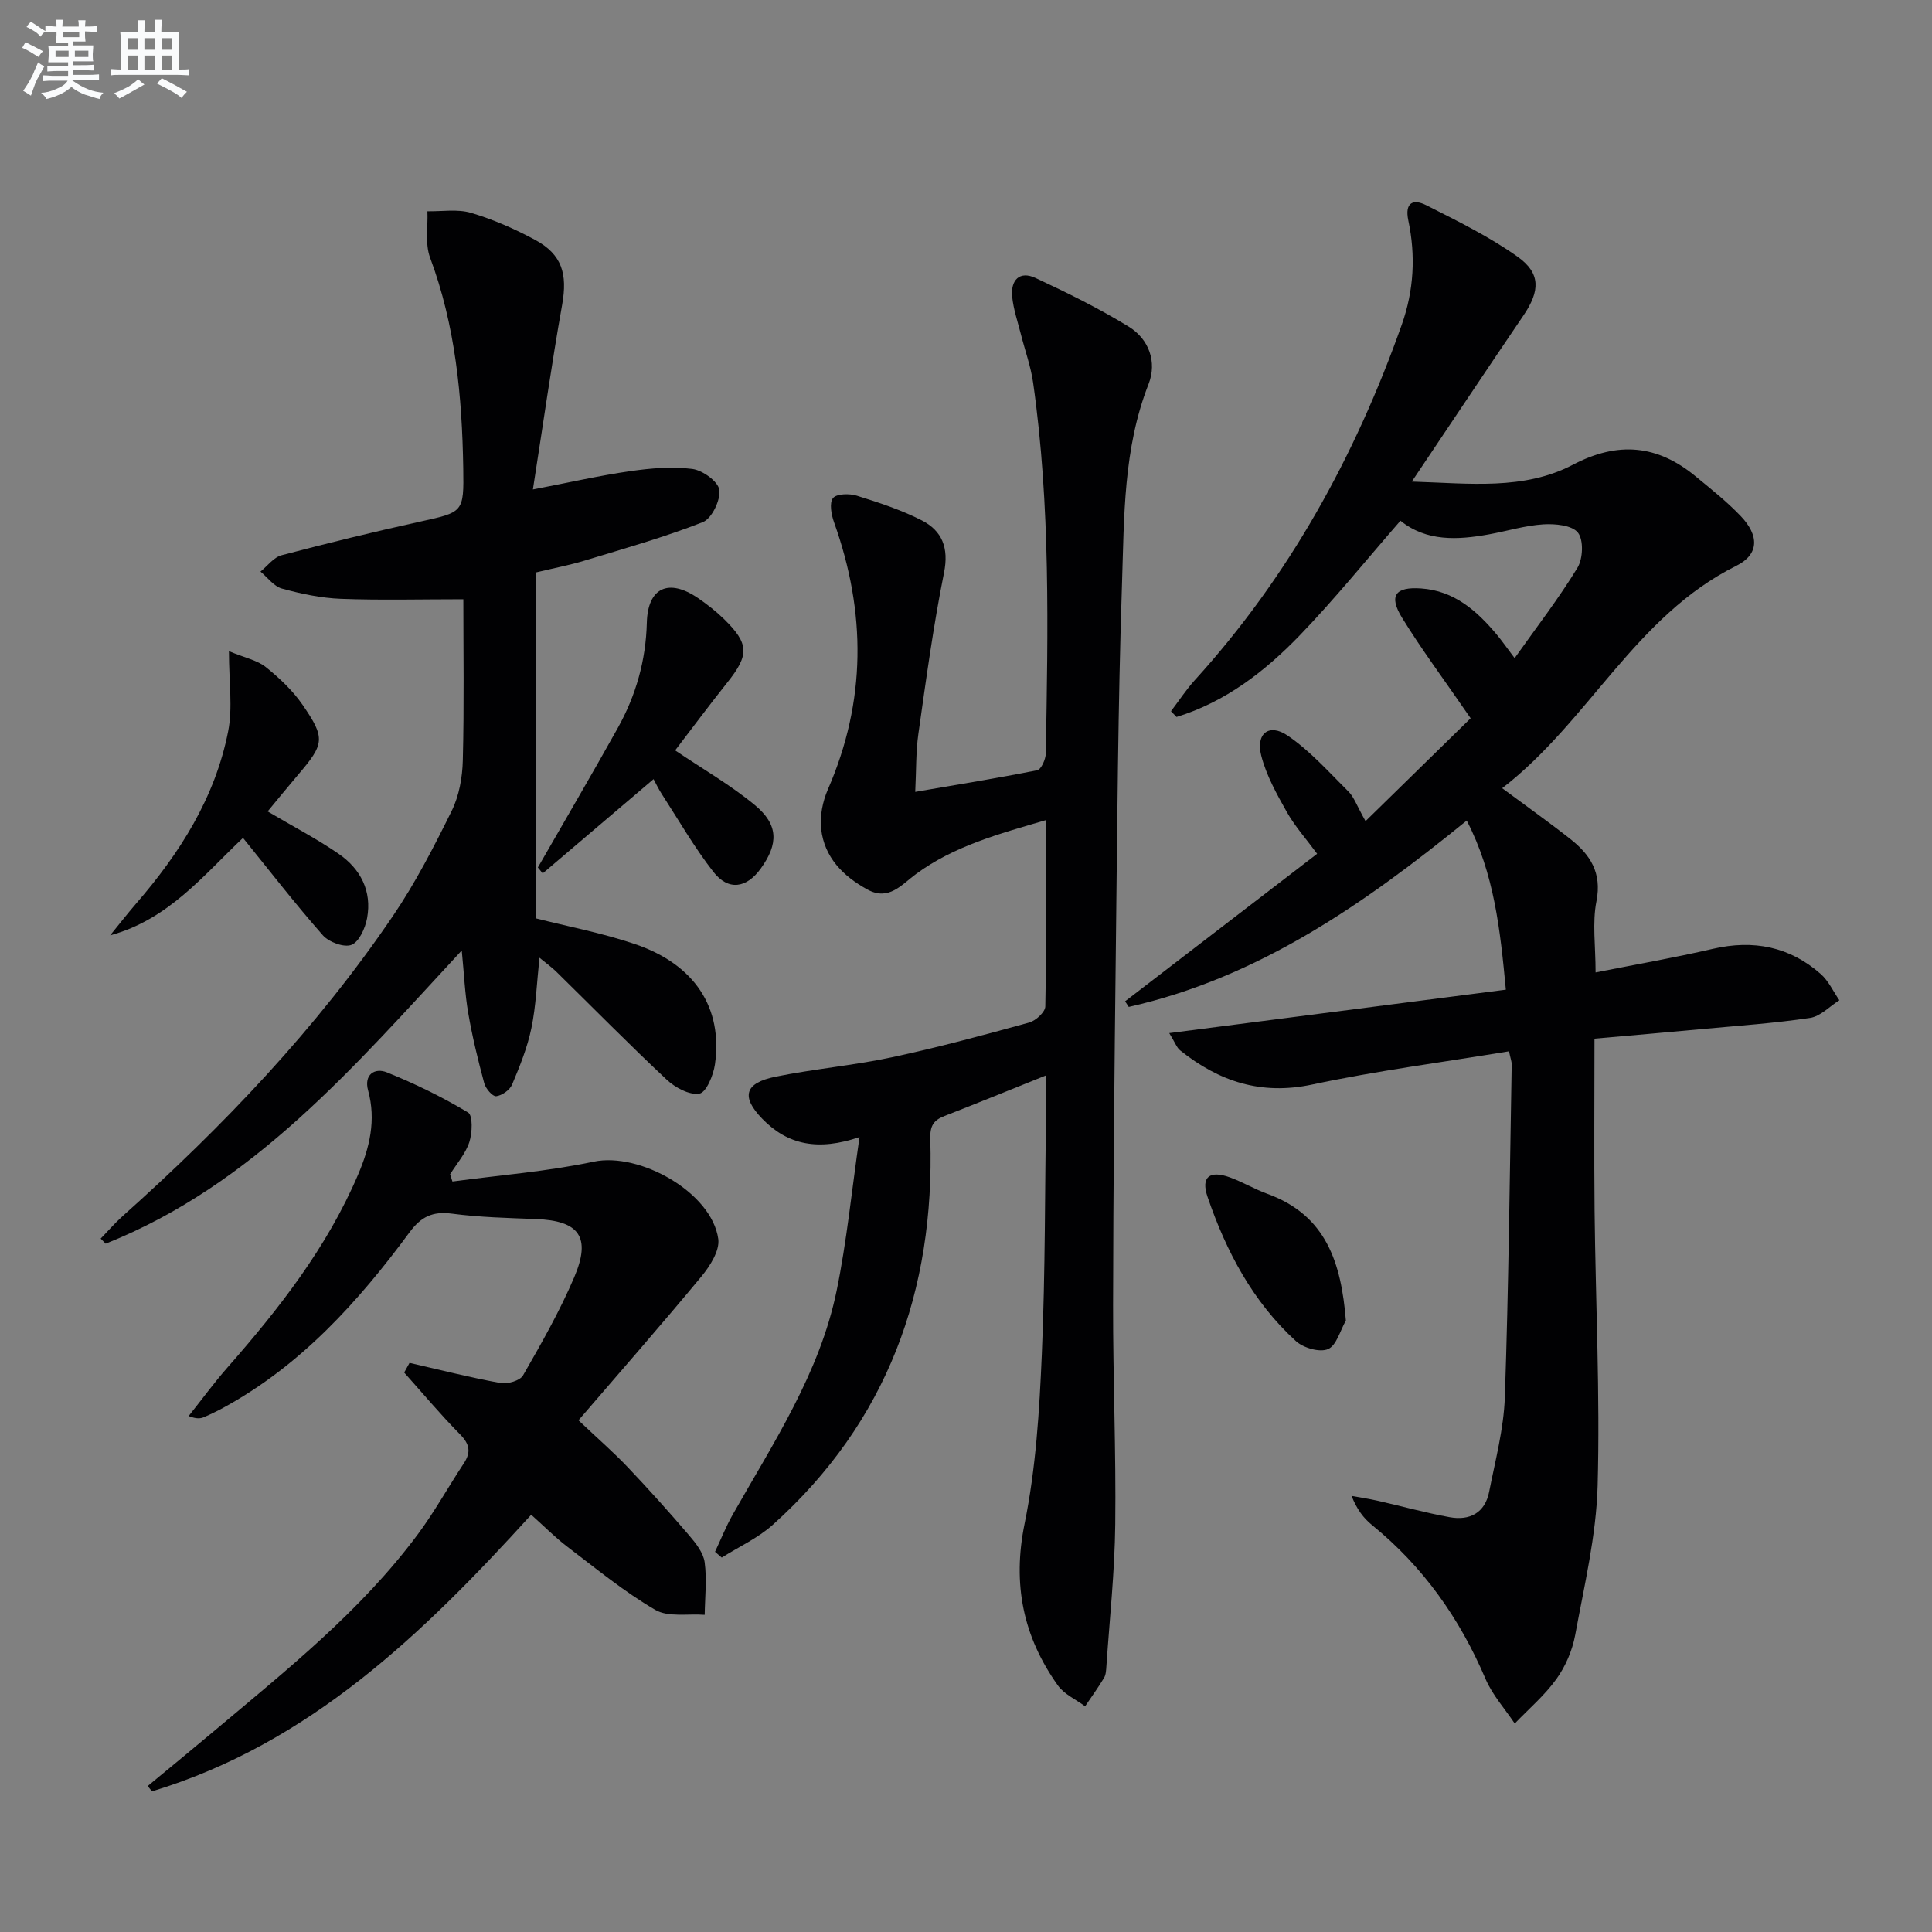
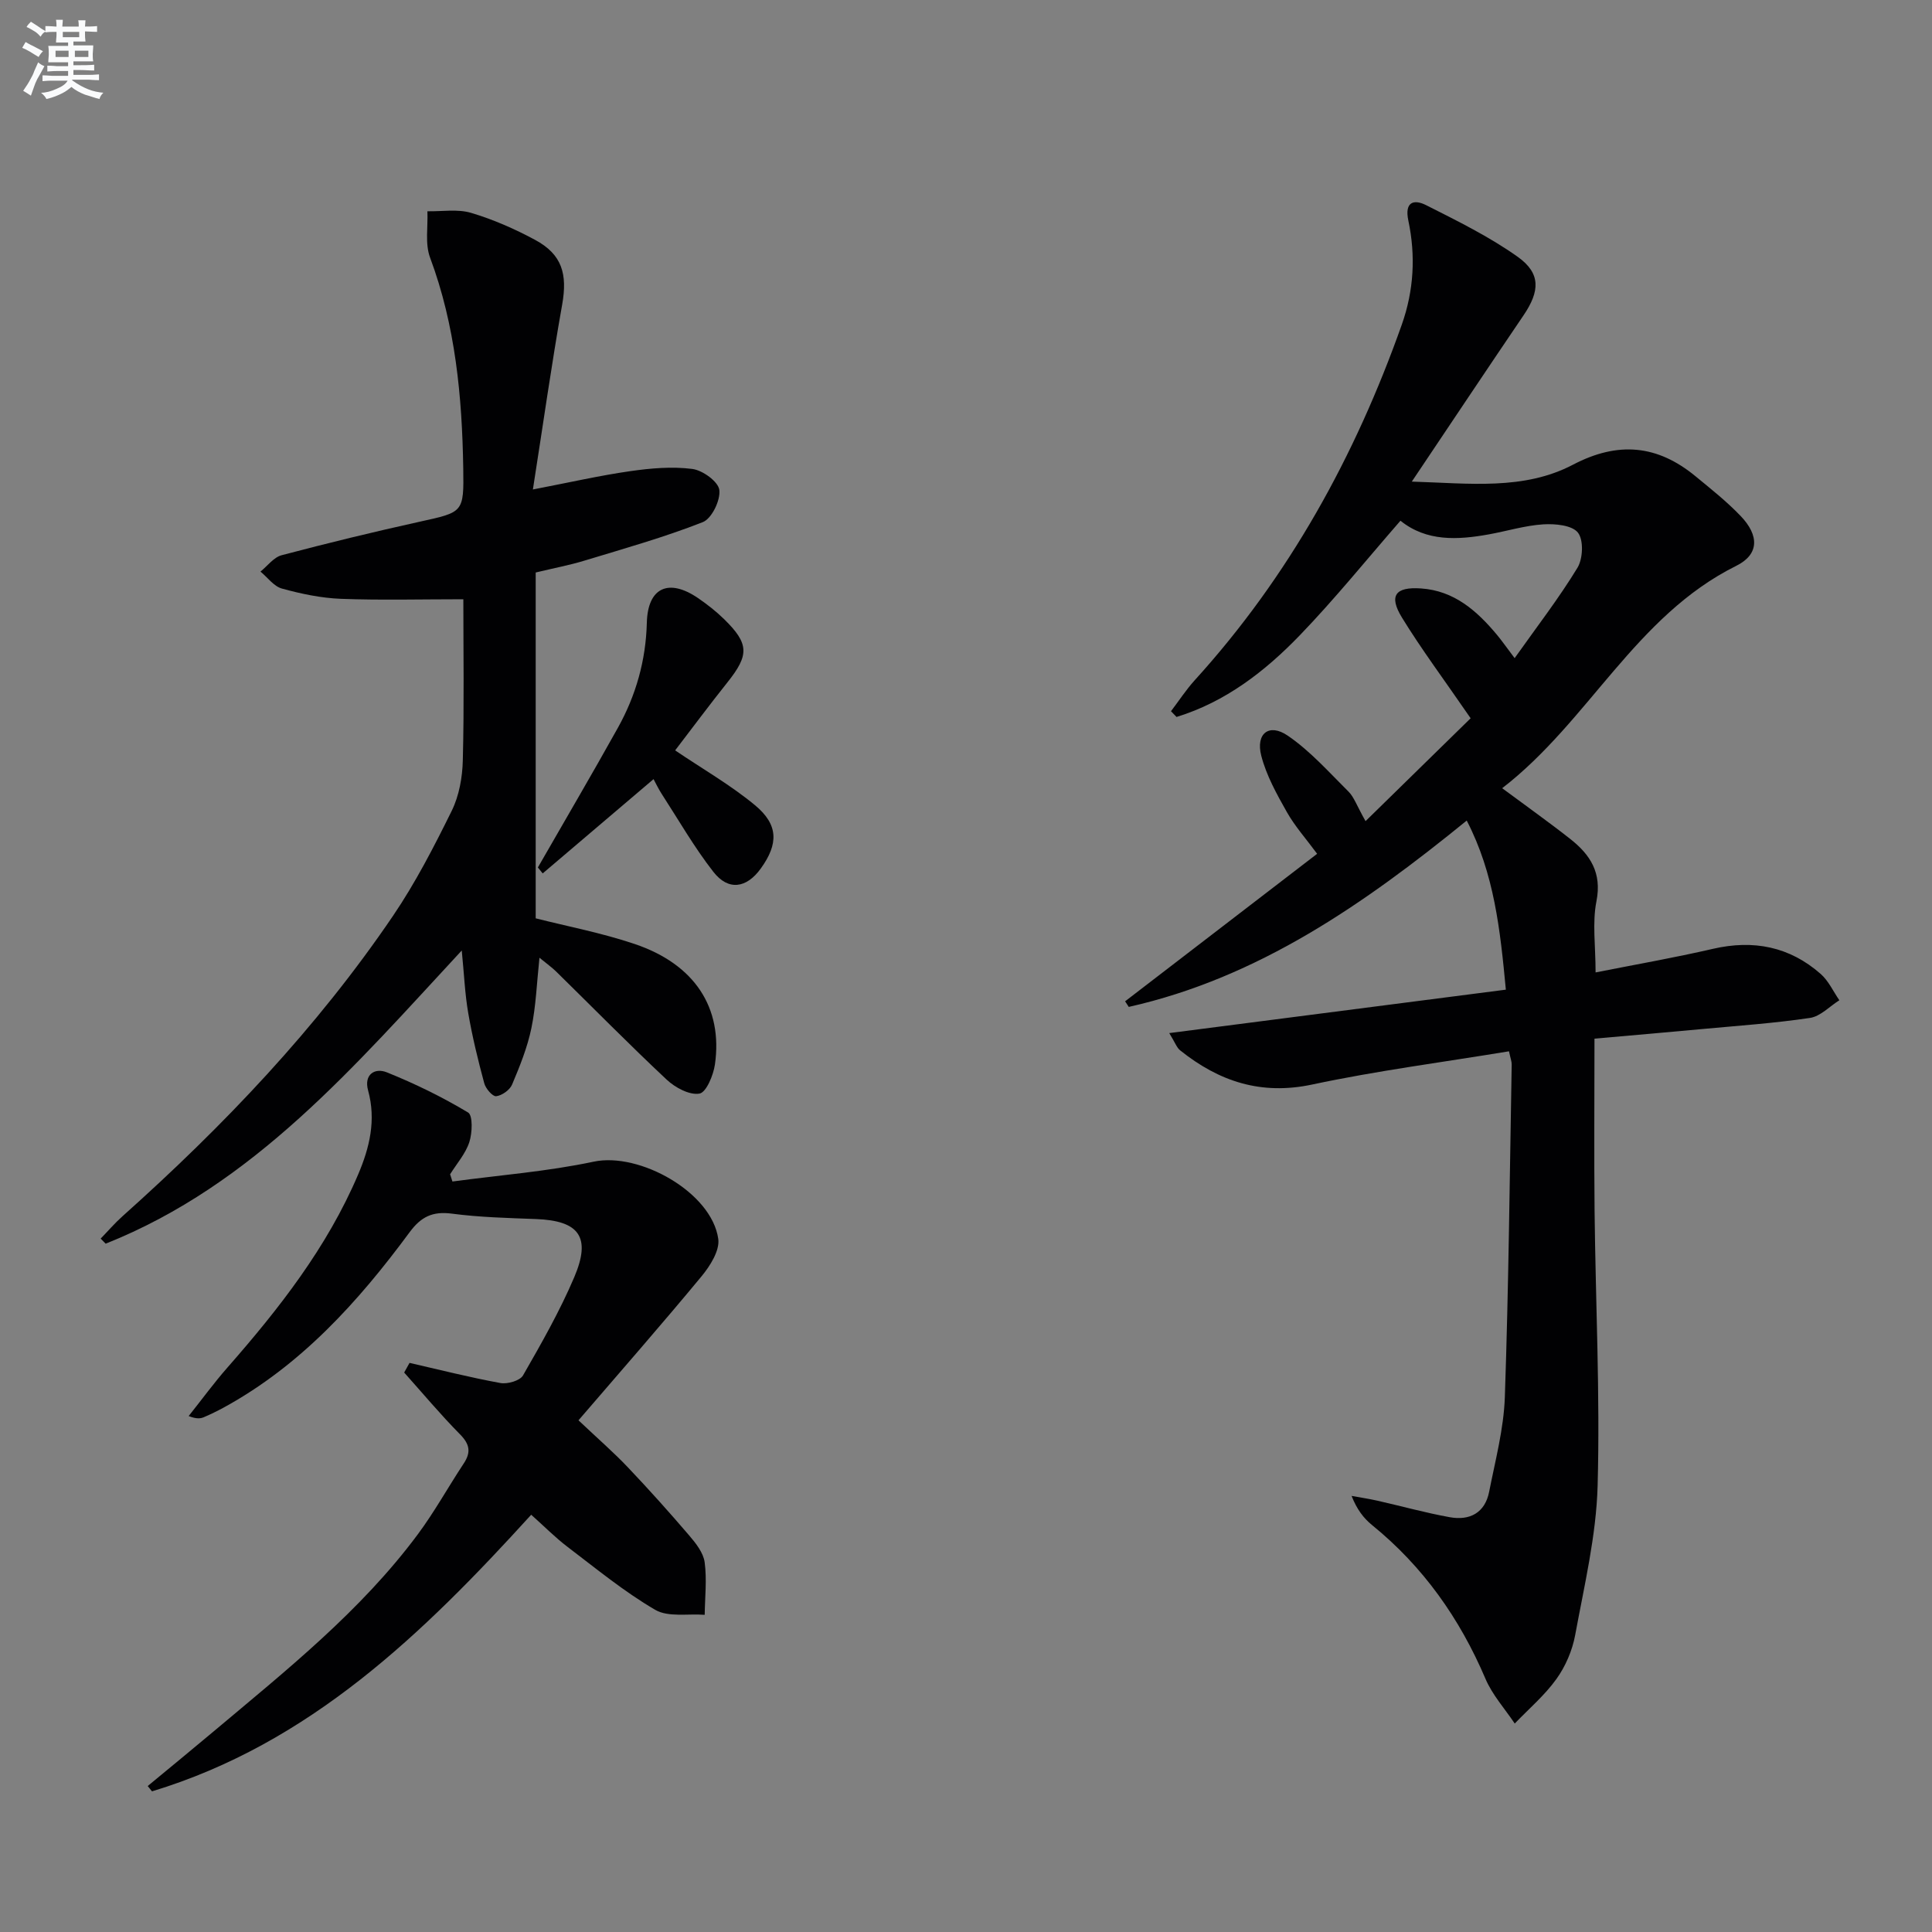
<svg xmlns="http://www.w3.org/2000/svg" enable-background="new 0 0 400 400" viewBox="0 0 400 400">
  <rect x="0" y="0" width="400" height="400" fill="#808080" stroke="none" />
  <g fill="#010103">
    <path d="m282.72 170.01c8.02-7.85 15.22-14.9 21.76-21.3-5.64-8.2-10.22-14.33-14.21-20.83-2.8-4.56-1.38-6.42 3.94-6.05 6.88.47 11.56 4.63 15.71 9.59 1.04 1.25 1.97 2.59 3.67 4.84 4.64-6.55 9.17-12.41 13-18.7 1.15-1.88 1.31-5.76.1-7.29-1.22-1.54-4.73-1.86-7.17-1.71-3.78.24-7.49 1.39-11.24 2.07-6.52 1.18-12.94 1.52-18.33-2.82-7 8.03-13.58 16.19-20.83 23.71-7.22 7.49-15.43 13.82-25.53 16.92-.38-.4-.77-.8-1.15-1.19 1.63-2.14 3.11-4.42 4.91-6.41 19.53-21.5 33.22-46.37 42.87-73.61 2.51-7.09 2.9-14.3 1.36-21.57-.81-3.83 1.1-4.48 3.67-3.19 6.48 3.27 13.07 6.51 18.96 10.69 4.83 3.43 4.61 7.12 1.24 12.1-7.56 11.14-15.03 22.35-23.15 34.45 11.95.36 23.17 1.84 33.37-3.5 9.33-4.89 17.47-4.11 25.36 2.39 3.21 2.64 6.49 5.24 9.35 8.23 3.86 4.02 3.87 7.95-.91 10.32-20.91 10.39-30.53 32.21-48.46 46.04 5.13 3.81 9.71 7.05 14.11 10.52 4.11 3.24 6.57 6.97 5.41 12.87-.89 4.47-.18 9.25-.18 14.75 8.22-1.63 16.3-3.04 24.27-4.88 8.4-1.94 15.89-.48 22.35 5.21 1.62 1.43 2.58 3.6 3.85 5.43-2.02 1.27-3.92 3.34-6.08 3.66-7.38 1.1-14.85 1.61-22.29 2.3-7.27.68-14.54 1.3-22.33 1.99 0 12.13-.1 23.91.02 35.7.21 18.97 1.15 37.96.63 56.91-.29 10.34-2.77 20.65-4.65 30.89-.59 3.18-2 6.46-3.88 9.08-2.43 3.39-5.72 6.18-8.63 9.22-2.06-3.08-4.65-5.94-6.07-9.29-5.33-12.5-12.9-23.21-23.47-31.8-1.75-1.42-3.15-3.26-4.24-6.04 1.78.33 3.57.59 5.34.99 5 1.13 9.95 2.51 14.98 3.42 4.13.75 7.3-.89 8.16-5.26 1.28-6.5 3.02-13.02 3.25-19.58.79-22.95 1.01-45.93 1.42-68.89.01-.63-.25-1.26-.56-2.73-13.68 2.26-27.33 4.02-40.75 6.88-10.61 2.26-19.3-.65-27.34-7.08-.7-.56-1.03-1.59-2.25-3.57 23.64-3.05 46.5-6 69.69-8.99-1.17-12.41-2.4-24.01-8.1-35.01-21.23 17.27-43.14 32.54-69.97 38.58-.25-.39-.51-.77-.76-1.16 13.1-10.07 26.2-20.13 39.76-30.54-2.3-3.12-4.61-5.7-6.27-8.64-2.1-3.72-4.25-7.59-5.3-11.67-1.18-4.59 1.62-6.79 5.47-4.16 4.68 3.19 8.56 7.59 12.63 11.63 1.09 1.09 1.63 2.77 3.49 6.08z" />
-     <path d="m216.59 222.64c-7.77 3.12-14.37 5.82-21.01 8.4-2.32.9-3.05 2.04-2.97 4.8.93 31.38-8.88 58.53-32.6 79.84-3.08 2.77-7.03 4.56-10.58 6.8-.46-.4-.92-.8-1.39-1.2 1.21-2.56 2.26-5.22 3.65-7.68 8.44-14.89 18.02-29.31 21.53-46.39 2.09-10.18 3.1-20.57 4.73-31.79-8.51 2.9-14.84 1.67-20.13-3.79-4.43-4.57-3.69-7.41 2.78-8.72 7.96-1.61 16.1-2.32 24.04-4.01 9.56-2.04 19.02-4.6 28.45-7.2 1.36-.37 3.31-2.17 3.33-3.33.24-12.62.15-25.25.15-38.58-9.8 2.87-19.02 5.36-26.91 11.16-3.01 2.21-5.63 5.65-10.08 3.21-5.03-2.76-8.91-6.65-9.57-12.54-.3-2.65.31-5.69 1.39-8.17 7.97-18.29 7.94-36.67 1.29-55.29-.57-1.58-1.02-4.01-.23-5.03.72-.92 3.39-.98 4.91-.51 4.58 1.43 9.21 2.94 13.46 5.11 4.21 2.15 5.66 5.67 4.62 10.85-2.22 11.03-3.73 22.21-5.31 33.36-.53 3.73-.43 7.55-.65 12.01 8.77-1.51 17.04-2.84 25.25-4.48.82-.16 1.76-2.26 1.78-3.48.45-25.62 1-51.26-2.62-76.74-.49-3.42-1.7-6.73-2.55-10.1-.65-2.57-1.53-5.12-1.79-7.73-.33-3.42 1.52-5.42 4.85-3.86 6.57 3.06 13.11 6.29 19.28 10.07 4.2 2.58 5.9 7.33 4.11 11.88-5.25 13.38-5.04 27.43-5.5 41.31-.84 25.29-.98 50.61-1.28 75.92-.29 24.48-.53 48.95-.57 73.43-.03 15.15.63 30.3.45 45.44-.11 9.79-1.17 19.57-1.83 29.35-.06.82-.09 1.75-.49 2.42-1.21 2.02-2.6 3.93-3.92 5.89-1.91-1.42-4.33-2.48-5.64-4.32-7.19-10.09-9.44-20.95-6.89-33.48 2.34-11.49 3.07-23.39 3.57-35.14.73-17.12.63-34.28.88-51.42.03-1.8.01-3.57.01-6.27z" />
    <path d="m95.93 124.07c-8.83 0-17.1.22-25.35-.09-4.1-.16-8.23-1.03-12.2-2.12-1.68-.46-2.98-2.3-4.45-3.52 1.45-1.17 2.74-2.96 4.39-3.39 9.47-2.5 18.98-4.82 28.55-6.93 9.05-2 9.19-1.85 9.04-11.1-.24-14.84-1.61-29.49-6.87-43.59-1.07-2.87-.41-6.37-.55-9.59 3.03.06 6.24-.5 9.04.33 4.57 1.36 9.04 3.32 13.25 5.59 5.61 3.02 6.73 7.09 5.61 13.41-2.2 12.37-3.95 24.82-6.06 38.27 7.61-1.46 13.84-2.89 20.14-3.79 4.24-.61 8.66-1 12.86-.46 2.14.27 5.38 2.62 5.6 4.35.27 2.12-1.57 5.93-3.42 6.66-7.99 3.14-16.3 5.48-24.53 7.98-3.01.92-6.12 1.5-10.07 2.45v71.6c6.5 1.65 13.67 3.01 20.51 5.32 12.4 4.19 18.27 13.19 16.6 24.93-.32 2.24-1.81 5.81-3.21 6.04-2.07.35-5.02-1.24-6.78-2.89-7.77-7.28-15.24-14.88-22.84-22.34-.92-.91-2-1.66-3.5-2.9-.56 5.24-.72 9.99-1.67 14.57-.83 4.01-2.4 7.9-4 11.69-.47 1.12-2.08 2.26-3.29 2.41-.74.09-2.18-1.58-2.47-2.68-1.29-4.78-2.47-9.61-3.31-14.49-.7-4.01-.86-8.12-1.35-13-22.18 23.91-43.02 48.47-73.72 60.7-.35-.35-.69-.7-1.04-1.05 1.5-1.54 2.91-3.19 4.51-4.62 20.93-18.7 40.21-38.92 56.01-62.19 4.65-6.85 8.49-14.31 12.16-21.75 1.54-3.13 2.22-6.95 2.3-10.48.29-11.29.11-22.58.11-33.33z" />
    <path d="m84.79 282.17c6.26 1.43 12.5 3.02 18.81 4.17 1.47.27 4.06-.48 4.69-1.58 3.8-6.62 7.6-13.29 10.59-20.3 3.57-8.37 1.03-11.74-7.94-12.07-5.81-.22-11.65-.36-17.4-1.12-3.97-.52-6.36.64-8.72 3.83-10.64 14.42-22.53 27.6-38.56 36.35-1.31.71-2.65 1.36-4.02 1.95-.72.31-1.52.42-3.18-.22 2.68-3.36 5.22-6.85 8.05-10.07 10.68-12.17 20.6-24.85 27.02-39.9 2.4-5.62 3.77-11.3 2.08-17.45-.91-3.3 1.39-4.75 3.89-3.74 5.79 2.33 11.46 5.1 16.81 8.31 1.01.6.88 4.23.26 6.13-.78 2.4-2.6 4.45-3.98 6.66l.48 1.5c9.76-1.32 19.64-2.07 29.25-4.11 9.48-2.01 24.44 6.35 25.79 16 .33 2.39-1.68 5.58-3.45 7.72-8.23 9.95-16.75 19.66-25.49 29.83 4.08 3.86 7.31 6.66 10.24 9.75 4.35 4.58 8.57 9.29 12.68 14.09 1.38 1.61 2.93 3.58 3.2 5.54.48 3.56.06 7.25.01 10.89-3.45-.27-7.54.54-10.24-1.03-6.42-3.74-12.24-8.54-18.19-13.06-2.5-1.9-4.72-4.16-7.49-6.63-22.35 24.58-45.84 47.37-78.51 57.27-.3-.37-.59-.73-.89-1.1 4.55-3.77 9.13-7.51 13.65-11.31 15.03-12.64 30.46-24.9 42.29-40.83 3.46-4.66 6.28-9.79 9.49-14.64 1.55-2.34 1.24-4.01-.78-6.05-4.03-4.08-7.72-8.5-11.55-12.78.37-.68.74-1.34 1.11-2z" />
    <path d="m111.36 179.6c5.52-9.62 11.14-19.18 16.54-28.87 3.76-6.74 5.82-13.98 6.02-21.81.19-7.27 4.5-9.25 10.59-5.1 1.91 1.31 3.77 2.76 5.42 4.38 5.2 5.1 5.2 7.41.65 13.11-3.71 4.65-7.26 9.43-10.8 14.05 5.71 3.86 11.47 7.16 16.51 11.33 4.91 4.06 4.9 8.03 1.22 13.13-2.95 4.09-6.71 4.67-9.82.68-3.96-5.08-7.19-10.72-10.7-16.14-.69-1.07-1.24-2.24-1.68-3.05-7.79 6.62-15.37 13.07-22.95 19.52-.34-.41-.67-.82-1-1.23z" />
-     <path d="m47.4 134.82c3.41 1.41 5.89 1.89 7.63 3.29 2.81 2.26 5.55 4.83 7.59 7.78 4.81 6.98 4.56 8.12-.94 14.56-2.14 2.51-4.22 5.08-6.27 7.55 5.11 3.02 10.09 5.61 14.68 8.76 4.55 3.12 6.95 7.72 5.91 13.34-.38 2.06-1.63 4.88-3.22 5.52-1.52.61-4.68-.55-5.94-1.98-5.69-6.46-10.97-13.29-16.53-20.16-8.13 7.67-15.41 16.9-27.5 20.17 1.79-2.19 3.53-4.44 5.38-6.58 9.04-10.44 16.34-21.91 19.04-35.62.98-4.89.17-10.15.17-16.63z" />
-     <path d="m278.65 273.41c-1.19 2.07-1.94 5.16-3.7 5.91-1.71.73-5.08-.23-6.64-1.65-8.93-8.15-14.45-18.59-18.3-29.87-1.42-4.15.44-5.56 4.65-4.03 2.65.97 5.11 2.45 7.76 3.41 12.19 4.44 15.26 14.3 16.23 26.23z" />
  </g>
  <path d="m6.8 9.5c.6.3 1.3.7 2.1 1.1-.4.4-.7.8-.9 1.2-.7-.4-1.3-.8-1.8-1.1s-1.1-.6-1.6-.8c.2-.4.5-.8.7-1.2.4.2.8.5 1.5.8zm.9 6.9c-.3.6-.5 1.1-.7 1.7s-.4 1.1-.6 1.7c-.6-.4-1.1-.7-1.6-1 .7-1 1.2-1.8 1.5-2.4.3-.5.6-1.1.8-1.7.3-.6.5-1.2.8-1.8.3.3.8.6 1.3.8-.7 1.3-1.2 2.2-1.5 2.7zm.1-11c.4.3 1 .7 1.7 1.1-.5.2-.8.6-1.1 1.1-.5-.6-1-1-1.4-1.2s-.9-.6-1.5-.8c.2-.4.5-.7.9-1.1.5.3.9.6 1.4.9zm10.5 13.1c1 .4 2 .6 3.1.7-.4.4-.7.8-.8 1.3-.9-.2-1.9-.6-3-.9-1-.4-2-.9-2.8-1.6-.5.4-1.1.9-1.9 1.3s-1.9.9-3.3 1.2c-.1-.3-.5-.8-1.1-1.3 1 0 2.1-.3 3.2-.8 1.2-.5 1.9-1 2.3-1.7h-3.2c-.4 0-1 0-2 .1v-1.2c1 0 1.7.1 2 .1h3.3v-1h-2.3c-.2 0-.9 0-2 .1v-1.2c1.2 0 1.9.1 2 .1h2.3v-.8h-4.1c0-.7.1-1.2.1-1.6 0-.5 0-1.1-.1-1.8h4.1v-.7h-2.5c0-.6.1-1.1.1-1.6v-.6h-.5c-.4 0-1 0-1.8.1v-1.3c1.2 0 1.9.1 2.1.1h.2c0-.3 0-.8-.1-1.4h1.4c0 .6-.1 1-.1 1.4h3.4c0-.4 0-.8-.1-1.3h1.5c0 .4-.1.9-.1 1.3.7 0 1.5 0 2.5-.1v1.2c-1 0-1.8-.1-2.5-.1v.6c0 .3 0 .8.1 1.5h-2.5v.8h4.1c0 .8-.1 1.3-.1 1.8s0 1 .1 1.5h-4.1v.8h1.4c.8 0 1.8 0 2.9-.1v1.2c-1 0-1.9-.1-2.8-.1h-1.5v1h3.2c.3 0 1 0 2.1-.1v1.2c-1.1 0-1.8-.1-2.1-.1h-3.4l-.1.1c1.4 1 2.4 1.5 3.4 1.9zm-4.1-6.7v-1.3h-2.7v1.3zm2.2-4.1v-1.1h-3.4v1.1zm1.9 4.1v-1.3h-2.8v1.3z" fill="#fafbfc" />
-   <path d="m37 6.7v2.3 5.4c1 0 1.8 0 2.2-.1v1.3c-.6 0-1.5-.1-2.5-.1h-11.9c-.7 0-1.3 0-1.8.1v-1.3c.5 0 1.1.1 2 .1v-5.2c0-1 0-1.8-.1-2.5h3.7c0-1.3 0-2.1-.1-2.5h1.5c0 .4-.1 1.3-.1 2.5h2.2c0-1.2 0-2.1-.1-2.6h1.5c0 .4-.1 1.3-.1 2.6zm-12.3 13.7c-.3-.4-.7-.8-1.1-1.1 1.1-.4 2.1-.9 2.9-1.3.8-.5 1.5-1 2.1-1.6.4.4.9.8 1.3 1.1-2.5 1.4-4.2 2.4-5.2 2.9zm3.9-10.1v-2.4h-2.2v2.4zm0 4.1v-2.9h-2.2v2.9zm3.5-4.1v-2.4h-2.2v2.4zm0 4.1v-2.9h-2.2v2.9zm.4 2.9 1-1.1c.6.3 1.4.7 2.5 1.3s2 1.1 2.7 1.5c-.4.4-.8.8-1.1 1.3-.8-.8-2.5-1.7-5.1-3zm3.1-7v-2.4h-2.1v2.4zm0 4.1v-2.9h-2.1v2.9z" fill="#fafbfc" />
</svg>